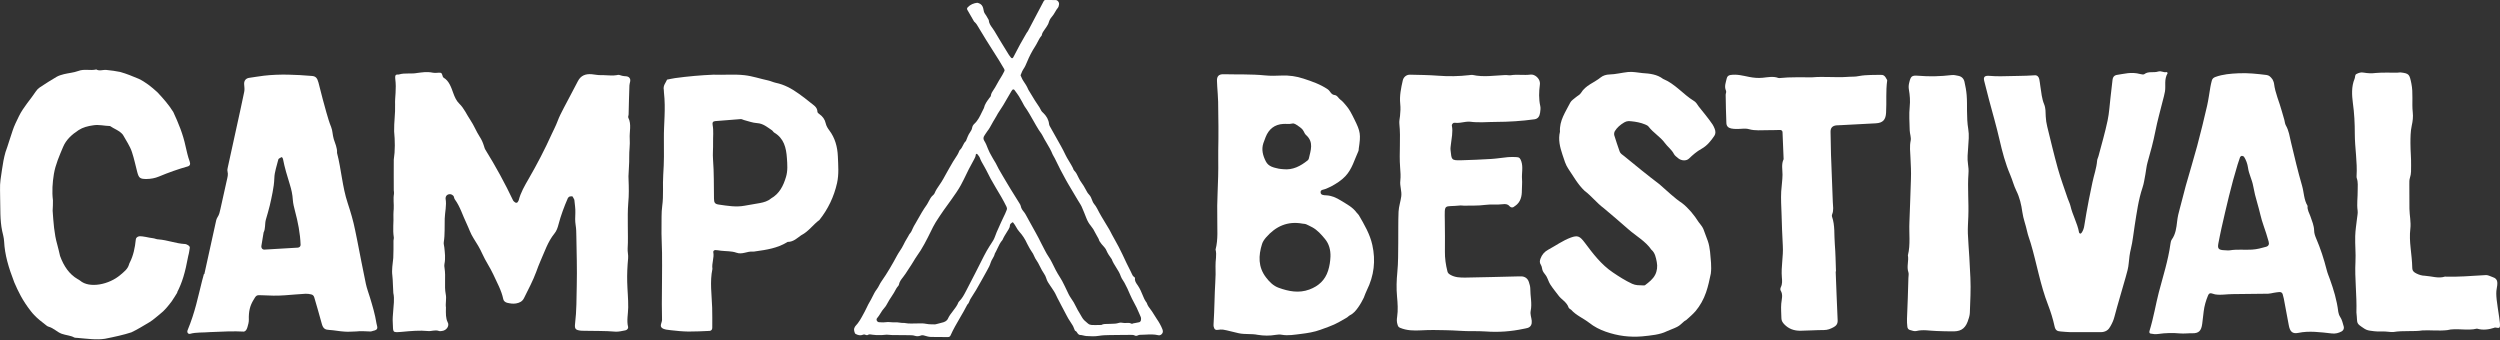
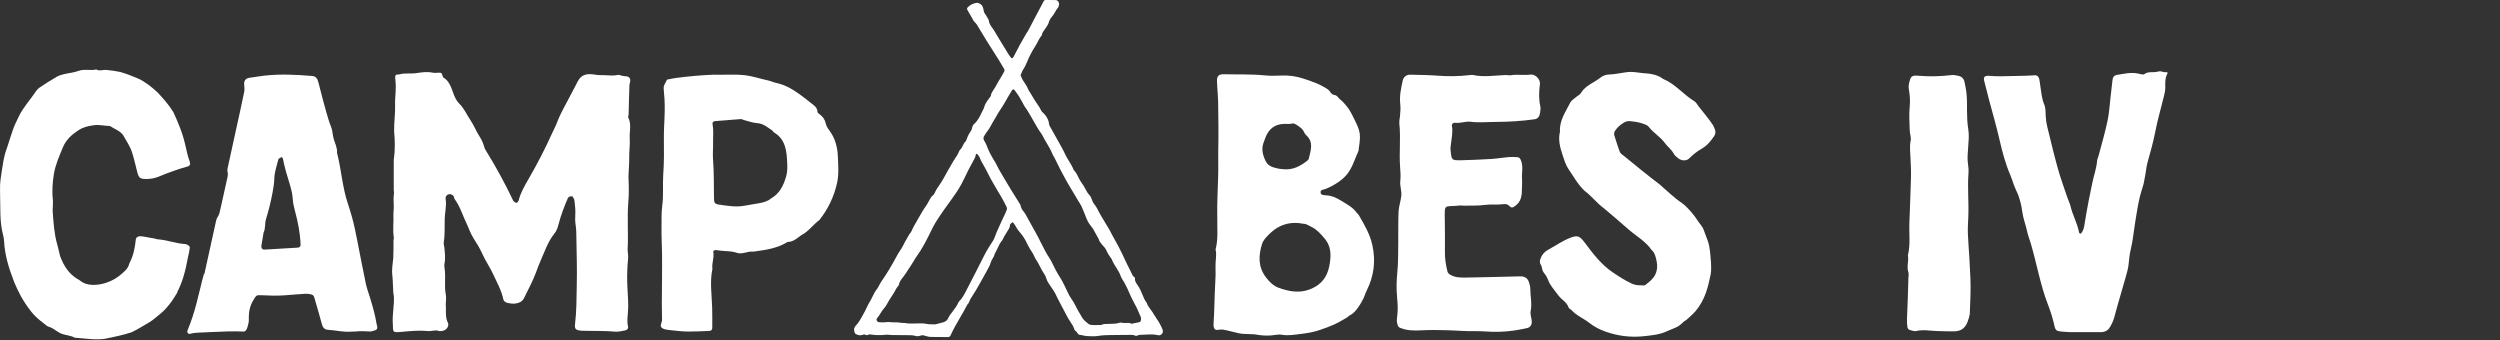
<svg xmlns="http://www.w3.org/2000/svg" width="654" height="89" viewBox="0 0 654 89" fill="none">
  <rect x="0" y="0" width="654" height="89" fill="#333333" stroke="none" />
  <path fill-rule="evenodd" clip-rule="evenodd" d="M257.086 1.793C256.796 1.121 256.269 0.857 255.662 0.725L255.715 0.712C254.7 0.831 253.843 1.187 253.184 1.885C253.039 2.03 252.881 2.268 253.039 2.544C253.401 3.165 253.759 3.79 254.118 4.417C254.346 4.816 254.575 5.216 254.805 5.616C254.832 5.656 254.871 5.695 254.911 5.722C255.36 6.095 255.646 6.586 255.934 7.082C255.992 7.183 256.051 7.283 256.11 7.383C257.323 9.413 258.563 11.43 259.841 13.408C260.83 14.937 261.793 16.479 262.702 18.061C262.808 18.246 262.821 18.457 262.729 18.628C262.667 18.745 262.607 18.862 262.547 18.978C262.337 19.388 262.128 19.794 261.872 20.184C261.48 20.786 261.132 21.413 260.784 22.039C260.629 22.318 260.475 22.597 260.316 22.873C260.2 23.072 260.071 23.262 259.942 23.451C259.6 23.952 259.262 24.447 259.195 25.088C259.176 25.212 259.075 25.328 258.976 25.443C258.937 25.487 258.899 25.532 258.866 25.576L258.823 25.633C258.218 26.444 257.608 27.261 257.389 28.279C257.194 28.642 257.016 29.015 256.837 29.389C256.314 30.48 255.791 31.573 254.858 32.418C254.555 32.695 254.37 33.064 254.304 33.446C254.233 33.904 253.996 34.258 253.757 34.616C253.644 34.784 253.531 34.953 253.434 35.134C253.229 35.517 253.072 35.919 252.915 36.322C252.839 36.515 252.764 36.708 252.683 36.9C252.309 37.214 252.101 37.639 251.893 38.064C251.689 38.479 251.485 38.895 251.127 39.208C251.022 39.3 250.956 39.458 250.903 39.59C250.653 40.252 250.262 40.835 249.873 41.417C249.688 41.693 249.504 41.969 249.334 42.253C248.974 42.842 248.637 43.442 248.3 44.043C248.132 44.343 247.963 44.644 247.792 44.942C247.608 45.262 247.432 45.585 247.255 45.908C246.937 46.49 246.619 47.072 246.262 47.632C246.08 47.922 245.885 48.204 245.69 48.485C245.24 49.137 244.791 49.786 244.496 50.532C244.417 50.717 244.285 50.888 244.14 51.007C243.579 51.462 243.257 52.083 242.934 52.705C242.892 52.785 242.851 52.865 242.808 52.945C242.776 53.002 242.744 53.061 242.713 53.12C242.629 53.276 242.545 53.434 242.439 53.578C241.52 54.851 240.75 56.217 239.98 57.583C239.833 57.843 239.687 58.103 239.539 58.363C239.507 58.415 239.476 58.468 239.444 58.52C239.197 58.93 238.948 59.343 238.761 59.787C238.747 59.82 238.733 59.854 238.718 59.887C238.538 60.311 238.367 60.711 238.049 61.066C237.907 61.217 237.806 61.41 237.706 61.599C237.667 61.673 237.628 61.747 237.588 61.817C237.467 62.028 237.344 62.236 237.22 62.442C236.912 62.96 236.607 63.472 236.362 64.019C236.102 64.583 235.766 65.093 235.431 65.603C235.172 65.998 234.912 66.394 234.687 66.814C233.435 69.147 232.103 71.454 230.574 73.629C230.357 73.933 230.184 74.266 230.012 74.597C229.818 74.969 229.626 75.338 229.374 75.66C228.906 76.261 228.572 76.936 228.238 77.611C228.007 78.076 227.777 78.541 227.502 78.982C227.221 79.438 226.988 79.93 226.755 80.421C226.584 80.781 226.413 81.141 226.224 81.487C226.119 81.679 226.015 81.873 225.912 82.067C225.299 83.213 224.685 84.363 223.771 85.31C223.645 85.447 223.569 85.644 223.496 85.832C223.478 85.879 223.46 85.925 223.442 85.969C223.336 86.22 223.561 87.195 223.785 87.327C224.075 87.485 224.404 87.644 224.734 87.683C225.116 87.736 225.512 87.683 225.894 87.525C226.059 87.458 226.235 87.523 226.413 87.59C226.62 87.667 226.829 87.745 227.028 87.617C227.355 87.403 227.701 87.468 228 87.525C228.051 87.534 228.1 87.543 228.148 87.551C228.843 87.671 229.529 87.665 230.214 87.659C230.36 87.658 230.507 87.657 230.653 87.657C230.871 87.657 231.092 87.63 231.312 87.604C231.533 87.578 231.754 87.551 231.972 87.551C232.202 87.544 232.432 87.57 232.663 87.597C232.867 87.62 233.072 87.644 233.277 87.644C234.235 87.661 235.193 87.667 236.151 87.673C236.63 87.676 237.109 87.679 237.588 87.683C237.693 87.685 237.799 87.686 237.904 87.687C238.379 87.69 238.856 87.693 239.341 87.854C239.789 87.999 240.33 87.999 240.804 87.802C241.213 87.63 241.556 87.696 241.951 87.828C242.466 87.986 243.006 88.131 243.533 88.144C244.725 88.176 245.908 88.174 247.096 88.172C247.393 88.171 247.691 88.171 247.989 88.171C248.306 88.171 248.53 88.052 248.675 87.723C249.382 86.128 250.261 84.624 251.14 83.119C251.801 81.986 252.463 80.853 253.052 79.681C253.351 79.438 253.481 79.107 253.614 78.771C253.697 78.559 253.781 78.345 253.909 78.151C254.898 76.635 255.847 75.08 256.704 73.471C256.889 73.13 257.081 72.792 257.274 72.453C257.52 72.02 257.766 71.588 257.996 71.151C258.086 70.981 258.18 70.812 258.274 70.644C258.616 70.028 258.956 69.414 259.143 68.752C259.259 68.348 259.466 67.995 259.672 67.645C259.909 67.24 260.145 66.839 260.237 66.365C260.491 65.935 260.703 65.481 260.915 65.028C261.286 64.233 261.658 63.438 262.254 62.766C262.563 62.032 262.986 61.361 263.408 60.692C263.561 60.448 263.715 60.205 263.862 59.958C264.034 59.668 264.179 59.352 264.192 58.983C264.204 58.621 264.476 58.425 264.751 58.226C264.767 58.215 264.783 58.203 264.798 58.192C264.891 58.126 264.97 58.126 265.049 58.231C265.097 58.297 265.147 58.362 265.197 58.426C265.296 58.555 265.396 58.684 265.484 58.825C265.6 59.007 265.708 59.196 265.817 59.385C266.053 59.797 266.288 60.208 266.604 60.551C267.488 61.514 268.173 62.582 268.701 63.755C268.859 64.099 269.049 64.43 269.24 64.761C269.321 64.9 269.401 65.039 269.478 65.179C269.603 65.408 269.748 65.62 269.893 65.832C270.133 66.182 270.372 66.532 270.52 66.959C270.669 67.381 270.924 67.767 271.179 68.154C271.307 68.347 271.434 68.541 271.548 68.738C271.73 69.065 271.897 69.397 272.064 69.73C272.383 70.364 272.702 70.998 273.117 71.586C273.368 71.942 273.579 72.364 273.697 72.786C273.91 73.535 274.331 74.143 274.76 74.761C274.837 74.871 274.913 74.981 274.989 75.093C275.041 75.17 275.094 75.248 275.146 75.325C275.559 75.934 275.977 76.552 276.281 77.242C276.503 77.745 276.767 78.236 277.03 78.726C277.235 79.109 277.441 79.491 277.626 79.878C277.831 80.309 278.062 80.724 278.293 81.14C278.537 81.577 278.781 82.016 278.997 82.476C279.278 83.071 279.646 83.633 280.014 84.195C280.216 84.504 280.418 84.812 280.605 85.126C280.725 85.314 280.806 85.52 280.888 85.727C280.932 85.839 280.976 85.951 281.027 86.061C281.045 86.104 281.063 86.15 281.08 86.197C281.14 86.355 281.202 86.522 281.304 86.562C281.563 86.656 281.688 86.859 281.813 87.061C281.917 87.229 282.021 87.397 282.2 87.499C282.223 87.51 282.247 87.524 282.271 87.539C282.332 87.577 282.398 87.617 282.464 87.617C282.788 87.617 283.103 87.692 283.418 87.766C283.68 87.828 283.941 87.889 284.204 87.907C285.285 87.973 286.406 88.039 287.461 87.854C288.397 87.696 289.32 87.67 290.256 87.657C291.303 87.634 292.35 87.629 293.397 87.623C294.182 87.619 294.968 87.615 295.753 87.604C296.149 87.591 296.531 87.591 296.9 87.788C297.124 87.907 297.375 87.868 297.612 87.762L297.618 87.759C297.788 87.681 297.983 87.591 298.166 87.591C298.648 87.591 299.13 87.565 299.612 87.54C300.751 87.479 301.891 87.418 303.03 87.696C303.584 87.841 304.23 87.274 304.204 86.694C304.204 86.51 304.151 86.299 304.085 86.127C303.703 85.165 303.202 84.282 302.608 83.425C302.384 83.102 302.18 82.766 301.976 82.429C301.771 82.093 301.567 81.757 301.343 81.434C301.21 81.236 301.066 81.047 300.922 80.859C300.568 80.394 300.216 79.933 300.038 79.351C300.001 79.221 299.911 79.104 299.825 78.991C299.788 78.944 299.752 78.897 299.721 78.85C299.444 78.442 299.247 78.006 299.062 77.545C299.035 77.481 299.009 77.416 298.982 77.352C298.601 76.426 298.218 75.496 297.638 74.658C297.604 74.609 297.57 74.56 297.535 74.51C297.179 74.002 296.805 73.469 296.913 72.773C296.926 72.694 296.847 72.562 296.781 72.522C296.351 72.272 296.171 71.854 295.994 71.442C295.938 71.312 295.882 71.182 295.819 71.059L295.819 71.058C295.067 69.569 294.316 68.079 293.631 66.55C293.03 65.233 292.33 63.973 291.63 62.712C291.377 62.257 291.124 61.801 290.875 61.343C290.777 61.163 290.686 60.982 290.596 60.801C290.466 60.543 290.337 60.286 290.19 60.037C289.908 59.563 289.622 59.093 289.336 58.622C288.524 57.288 287.714 55.957 287.012 54.553C286.801 54.118 286.498 53.709 286.195 53.327C286.01 53.09 285.879 52.852 285.773 52.562C285.761 52.53 285.749 52.498 285.738 52.466C285.526 51.891 285.313 51.312 284.864 50.875C284.612 50.644 284.453 50.351 284.292 50.056C284.242 49.964 284.192 49.871 284.138 49.781C284.049 49.624 283.962 49.467 283.875 49.309C283.603 48.815 283.331 48.322 282.991 47.882C282.662 47.447 282.398 46.986 282.161 46.498C282.142 46.459 282.124 46.419 282.105 46.38C281.808 45.746 281.51 45.109 281.001 44.613C280.865 44.487 280.808 44.318 280.75 44.148C280.729 44.087 280.709 44.026 280.684 43.967C280.563 43.694 280.411 43.438 280.258 43.178C280.211 43.099 280.164 43.019 280.117 42.938C279.952 42.646 279.777 42.358 279.602 42.071C279.288 41.556 278.974 41.041 278.72 40.499C278.364 39.748 277.995 39.01 277.586 38.285C277.092 37.401 276.598 36.521 276.103 35.641C275.609 34.761 275.114 33.881 274.62 32.998C274.528 32.827 274.449 32.629 274.435 32.444C274.317 31.311 273.776 30.401 272.985 29.61C272.933 29.558 272.877 29.506 272.821 29.454C272.652 29.297 272.481 29.139 272.392 28.951C272.119 28.336 271.74 27.787 271.361 27.237C271.154 26.938 270.948 26.638 270.757 26.327C270.513 25.932 270.273 25.533 270.032 25.134C269.792 24.735 269.551 24.337 269.307 23.941C269.273 23.887 269.239 23.835 269.204 23.783C269.13 23.673 269.058 23.566 269.004 23.44C268.661 22.61 268.2 21.871 267.686 21.146C267.481 20.853 267.337 20.518 267.191 20.181C267.121 20.018 267.051 19.855 266.974 19.696C267.042 19.539 267.106 19.38 267.169 19.22C267.324 18.828 267.478 18.438 267.712 18.101C268.121 17.521 268.384 16.901 268.648 16.268C269.241 14.805 269.966 13.408 270.823 12.089C271.052 11.738 271.244 11.366 271.435 10.994C271.74 10.401 272.044 9.81 272.497 9.308C272.595 8.656 272.958 8.162 273.321 7.667C273.45 7.491 273.58 7.315 273.697 7.132C273.736 7.07 273.776 7.008 273.815 6.947C274.04 6.594 274.257 6.254 274.369 5.827C274.515 5.326 274.791 4.799 275.147 4.416C275.496 4.034 275.753 3.59 276.009 3.148C276.247 2.737 276.484 2.326 276.795 1.964C276.899 1.851 276.935 1.671 276.971 1.491C276.986 1.419 277.001 1.347 277.019 1.279C277.191 0.712 276.729 0.026 276.162 0.013C275.266 0 274.383 0 273.486 0C273.275 0 273.13 0.119 273.025 0.316C272.621 1.099 272.205 1.881 271.789 2.663C271.581 3.054 271.372 3.445 271.166 3.836L271.166 3.836C270.414 5.273 269.663 6.71 268.898 8.147C268.852 8.233 268.79 8.312 268.727 8.391C268.664 8.47 268.602 8.549 268.556 8.635C268.382 8.938 268.207 9.239 268.033 9.54C267.637 10.223 267.243 10.902 266.868 11.588C266.537 12.201 266.213 12.822 265.888 13.444C265.619 13.959 265.35 14.476 265.075 14.99C264.93 15.266 264.68 15.306 264.495 15.095C264.463 15.056 264.43 15.016 264.396 14.976C264.242 14.791 264.085 14.603 263.955 14.396C263.322 13.394 262.702 12.392 262.096 11.377C261.913 11.074 261.729 10.77 261.545 10.467C261.066 9.675 260.585 8.882 260.118 8.081C259.963 7.816 259.78 7.564 259.597 7.313C259.145 6.691 258.692 6.069 258.655 5.234C258.568 5.086 258.484 4.936 258.399 4.784C258.173 4.381 257.944 3.973 257.666 3.599C257.423 3.27 257.352 2.898 257.282 2.529C257.235 2.278 257.187 2.028 257.086 1.793ZM296.359 84.61C296.47 84.59 296.584 84.57 296.701 84.55L296.701 84.55C297.124 84.476 297.576 84.397 298.021 84.294C298.258 84.228 298.429 84.004 298.469 83.753C298.522 83.463 298.522 83.16 298.403 82.883C298.278 82.601 298.157 82.316 298.035 82.03L298.035 82.03C297.809 81.501 297.583 80.971 297.335 80.457C297.128 80.038 296.907 79.624 296.685 79.21C296.301 78.492 295.917 77.774 295.608 77.03C295.173 75.975 294.698 74.96 294.158 73.971C294.043 73.757 293.909 73.553 293.774 73.349L293.774 73.349L293.774 73.349C293.552 73.013 293.332 72.68 293.209 72.31C292.93 71.455 292.457 70.709 291.984 69.963L291.984 69.963C291.537 69.259 291.091 68.555 290.809 67.762C290.796 67.722 290.756 67.683 290.717 67.643C290.216 66.971 289.755 66.272 289.425 65.494C289.225 65.019 288.886 64.649 288.549 64.279C288.287 63.992 288.026 63.706 287.83 63.372C287.799 63.319 287.759 63.272 287.72 63.224C287.661 63.152 287.603 63.082 287.579 63.002C287.45 62.527 287.203 62.115 286.958 61.707L286.958 61.707C286.802 61.448 286.647 61.191 286.525 60.919C286.208 60.234 285.826 59.627 285.351 59.061C284.837 58.454 284.468 57.782 284.178 57.03C283.796 56.015 283.374 55.026 282.952 54.038C282.888 53.882 282.798 53.732 282.709 53.584L282.709 53.584L282.709 53.584C282.67 53.52 282.632 53.456 282.596 53.392C282.484 53.197 282.363 53.006 282.243 52.818L282.243 52.818C282.152 52.674 282.062 52.532 281.976 52.39C281.574 51.711 281.172 51.035 280.77 50.36L280.769 50.357C280.367 49.682 279.965 49.008 279.564 48.329C279.498 48.215 279.432 48.102 279.366 47.989C279.234 47.764 279.102 47.538 278.97 47.301C278.825 47.033 278.679 46.766 278.533 46.497C278.161 45.815 277.788 45.131 277.428 44.44C277.119 43.838 276.82 43.227 276.521 42.617L276.521 42.617C276.323 42.212 276.125 41.808 275.925 41.408C275.849 41.25 275.758 41.1 275.667 40.951C275.552 40.764 275.439 40.578 275.358 40.38C274.95 39.335 274.382 38.379 273.814 37.423C273.429 36.775 273.044 36.126 272.708 35.449C272.546 35.124 272.333 34.828 272.119 34.532L272.119 34.532L272.119 34.532C271.987 34.348 271.854 34.164 271.733 33.972C271.232 33.172 270.767 32.349 270.303 31.527L270.303 31.527C269.581 30.249 268.86 28.971 268.002 27.776C267.897 27.632 267.818 27.468 267.738 27.305L267.738 27.305C267.687 27.2 267.637 27.096 267.58 26.998C267.491 26.838 267.403 26.676 267.314 26.513L267.314 26.513C267.075 26.073 266.834 25.629 266.565 25.206C266.253 24.715 265.903 24.243 265.555 23.774L265.555 23.774C265.491 23.689 265.428 23.603 265.365 23.518C265.247 23.36 264.97 23.347 264.851 23.492C264.825 23.525 264.798 23.558 264.771 23.59L264.771 23.59C264.702 23.672 264.635 23.753 264.587 23.848C264.197 24.486 263.827 25.134 263.457 25.782C262.804 26.929 262.15 28.074 261.384 29.161C261.142 29.502 260.939 29.874 260.734 30.247C260.56 30.567 260.385 30.887 260.184 31.191C259.915 31.602 259.68 32.035 259.445 32.467C259.092 33.116 258.739 33.764 258.272 34.342C258.096 34.56 257.946 34.801 257.796 35.042L257.796 35.042C257.71 35.179 257.625 35.316 257.534 35.449C257.244 35.884 257.165 36.306 257.468 36.807C257.89 37.466 258.18 38.204 258.457 38.943C258.713 39.618 259.072 40.254 259.429 40.886L259.43 40.887C259.533 41.069 259.636 41.252 259.736 41.434C259.863 41.672 260.007 41.901 260.15 42.129C260.348 42.445 260.545 42.759 260.698 43.096C261.013 43.789 261.399 44.444 261.783 45.096L261.783 45.096L261.783 45.097C261.947 45.374 262.11 45.651 262.267 45.93C262.506 46.348 262.75 46.755 262.996 47.165L262.997 47.165L262.997 47.165C263.131 47.389 263.266 47.614 263.401 47.842C263.475 47.966 263.548 48.089 263.621 48.212C263.874 48.638 264.124 49.06 264.39 49.489C264.686 49.967 264.984 50.444 265.283 50.922L265.284 50.923C265.769 51.699 266.255 52.477 266.736 53.26C266.868 53.471 267 53.695 267.039 53.932C267.145 54.552 267.501 55.013 267.883 55.475C268.078 55.704 268.223 55.963 268.37 56.226C268.392 56.266 268.415 56.305 268.437 56.345C268.678 56.783 268.918 57.22 269.158 57.658L269.159 57.659L269.159 57.66C269.772 58.776 270.383 59.891 271.008 60.999C271.495 61.855 271.931 62.726 272.366 63.609C272.537 63.958 272.722 64.304 272.906 64.65L272.906 64.65L272.906 64.651C273.091 64.997 273.275 65.343 273.447 65.692C273.691 66.189 273.987 66.652 274.286 67.118L274.286 67.118C274.438 67.356 274.591 67.596 274.739 67.841C274.897 68.091 275.029 68.355 275.16 68.618L275.16 68.619C275.82 69.99 276.505 71.361 277.349 72.639C277.727 73.211 278.033 73.831 278.336 74.442L278.337 74.443C278.425 74.621 278.512 74.798 278.601 74.973C278.768 75.298 278.921 75.63 279.074 75.962L279.074 75.963C279.393 76.654 279.712 77.347 280.157 77.979C280.671 78.704 281.133 79.469 281.502 80.273C281.762 80.84 282.083 81.369 282.403 81.897L282.403 81.897C282.619 82.254 282.835 82.609 283.031 82.975C283.377 83.621 283.94 84.082 284.494 84.535C284.552 84.582 284.609 84.629 284.666 84.676C284.916 84.887 285.299 85.006 285.615 85.019C286.246 85.048 286.871 85.034 287.498 85.019H287.498C287.709 85.014 287.921 85.009 288.133 85.006C288.6 84.739 289.101 84.741 289.596 84.742C289.787 84.743 289.976 84.743 290.163 84.729C290.388 84.715 290.612 84.71 290.837 84.705H290.837C291.443 84.693 292.049 84.68 292.655 84.478C293.011 84.36 293.459 84.373 293.828 84.465C294.113 84.528 294.402 84.507 294.691 84.486C295.123 84.454 295.553 84.423 295.964 84.676C296.006 84.701 296.074 84.694 296.158 84.686C296.207 84.681 296.262 84.676 296.32 84.676L296.359 84.61ZM243.953 84.819C244.473 84.956 245.031 84.79 245.609 84.618C245.867 84.541 246.128 84.463 246.392 84.41C246.986 84.292 247.671 84.015 247.961 83.395C248.297 82.642 248.797 81.998 249.297 81.355C249.857 80.635 250.416 79.915 250.743 79.045C250.776 78.968 250.837 78.909 250.894 78.853C250.902 78.845 250.91 78.838 250.918 78.83C250.921 78.827 250.924 78.824 250.927 78.82C251.69 78.083 252.174 77.156 252.656 76.234C252.677 76.194 252.698 76.154 252.719 76.114C252.742 76.071 252.764 76.029 252.786 75.986C254.368 72.98 255.897 69.948 257.427 66.916L257.427 66.916C257.875 66.033 258.363 65.189 258.89 64.358C258.999 64.187 259.112 64.016 259.226 63.844C259.635 63.225 260.047 62.601 260.275 61.919C260.546 61.103 260.901 60.332 261.256 59.557L261.256 59.557L261.256 59.557C261.451 59.131 261.647 58.703 261.83 58.267C262.031 57.788 262.26 57.323 262.489 56.858L262.489 56.858C262.802 56.221 263.116 55.583 263.359 54.906C263.478 54.576 263.425 54.352 263.307 54.088C262.463 52.361 261.487 50.713 260.485 49.066C259.563 47.563 258.732 45.994 257.954 44.412C257.757 44.007 257.528 43.617 257.299 43.227L257.299 43.227C256.932 42.601 256.563 41.973 256.32 41.274C256.248 41.061 256.099 40.871 255.953 40.685C255.882 40.596 255.813 40.507 255.753 40.417C255.66 40.285 255.529 40.206 255.383 40.272C255.318 40.298 255.252 40.43 255.252 40.509C255.225 40.905 255.067 41.248 254.869 41.604C253.894 43.357 252.958 45.137 252.114 46.969C251.89 47.457 251.626 47.945 251.363 48.419C250.656 49.712 249.798 50.918 248.946 52.115L248.943 52.119C248.857 52.24 248.772 52.36 248.686 52.48C248.413 52.863 248.138 53.242 247.864 53.621C247.183 54.561 246.504 55.498 245.865 56.475C245.755 56.644 245.643 56.812 245.532 56.981L245.532 56.981L245.532 56.981C245.019 57.757 244.508 58.53 244.085 59.375C243.922 59.703 243.76 60.032 243.597 60.361C242.452 62.684 241.31 64.999 239.774 67.1C239.515 67.458 239.289 67.842 239.063 68.226L239.063 68.227L239.062 68.227C238.864 68.564 238.665 68.902 238.443 69.223C238.142 69.653 237.863 70.095 237.583 70.536L237.583 70.536C237.15 71.219 236.719 71.9 236.215 72.532L236.199 72.551C235.756 73.112 235.29 73.701 235.16 74.457C235.134 74.589 235.041 74.734 234.949 74.839C234.609 75.198 234.384 75.62 234.159 76.044C234.061 76.228 233.963 76.413 233.855 76.593C233.621 76.993 233.361 77.383 233.101 77.773C232.951 77.999 232.8 78.224 232.655 78.451C232.504 78.691 232.368 78.943 232.232 79.194C231.965 79.689 231.7 80.18 231.324 80.574C230.934 80.99 230.641 81.467 230.347 81.944C230.074 82.387 229.801 82.83 229.452 83.224C229.096 83.619 229.452 84.278 229.992 84.292C230.141 84.295 230.292 84.304 230.444 84.313H230.444C230.842 84.335 231.245 84.359 231.627 84.292C232.091 84.206 232.534 84.244 232.982 84.281C233.157 84.296 233.334 84.311 233.512 84.318C233.633 84.318 233.754 84.317 233.876 84.315H233.876C234.404 84.309 234.933 84.303 235.437 84.41C235.701 84.47 235.961 84.473 236.219 84.476C236.478 84.48 236.735 84.483 236.993 84.542C237.357 84.623 237.746 84.626 238.127 84.629C238.242 84.63 238.356 84.631 238.469 84.634C238.739 84.634 239.013 84.628 239.287 84.621C239.56 84.615 239.834 84.608 240.104 84.608C240.251 84.608 240.398 84.606 240.545 84.603L240.546 84.603C241.1 84.595 241.653 84.586 242.174 84.7C242.683 84.812 243.181 84.83 243.832 84.854H243.832L243.953 84.859V84.819Z" fill="white" />
  <path d="M116.656 80.536C116.629 82.052 116.59 83.252 117.104 84.28C117.658 85.203 116.827 86.442 115.667 86.574C115.377 86.614 115.047 86.693 114.797 86.574C113.782 86.218 112.872 86.706 112.002 86.601C109.813 86.377 107.493 86.588 105.094 86.812C102.457 87.036 102.905 86.957 102.747 84.359C102.681 83.41 102.774 82.448 102.853 81.486C102.932 79.917 103.261 78.256 102.892 76.634C102.747 74.683 102.813 73.668 102.642 72.125C102.431 70.556 102.734 69.014 102.879 67.472C102.958 65.969 102.932 64.492 102.932 62.976C102.932 62.686 103.064 62.396 103.024 62.119C102.681 59.996 103.024 58.085 102.919 56.134C102.919 55.646 102.958 55.158 102.998 54.67C103.077 53.392 102.826 52.06 103.064 50.715C103.116 50.438 103.037 50.096 103.011 49.793C102.971 46.905 103.024 44.19 103.011 41.777C103.38 39.391 103.34 36.807 103.103 34.368C103.05 31.995 103.446 29.648 103.354 27.328C103.274 25.377 103.762 23.426 103.393 20.538C103.288 19.326 103.789 19.537 104.29 19.497C105.318 19.207 105.806 19.247 106.953 19.22C107.981 19.207 108.231 19.247 109.154 19.088C110.301 18.956 111.659 18.68 113.254 19.022C113.993 19.167 114.718 18.943 115.232 19.036C115.825 19.141 115.641 20.077 116.062 20.328C117.447 21.145 118 22.74 118.58 24.362C118.923 25.337 119.398 26.392 120.136 27.104C121.441 28.356 122.087 30.004 123.063 31.428C123.986 32.786 124.579 34.368 125.475 35.752C125.976 36.504 126.319 37.282 126.583 38.125C126.701 38.494 126.794 38.89 127.005 39.206C129.668 43.504 132.093 47.934 134.256 52.495C134.335 52.653 134.546 52.759 134.677 52.891C134.888 53.102 135.284 53.102 135.403 52.891C135.495 52.719 135.653 52.561 135.693 52.39C136.207 50.373 137.248 48.593 138.277 46.813C140.478 43.003 142.508 39.114 144.315 35.106C144.829 33.972 145.422 32.891 145.857 31.705C146.292 30.532 146.885 29.398 147.465 28.277C148.678 25.93 149.957 23.623 151.157 21.264C151.935 19.721 153.213 19.286 154.795 19.418C155.573 19.484 156.338 19.668 157.116 19.655C158.276 19.629 159.436 19.787 160.609 19.734C162.125 19.668 161.268 19.365 162.758 19.827C163.404 20.024 164.235 19.787 164.683 20.393C165.131 20.987 164.683 21.686 164.657 22.331C164.604 23.597 164.564 24.863 164.538 26.115C164.498 27.381 164.485 28.646 164.446 29.912C164.446 30.202 164.248 30.558 164.367 30.782C165.263 32.562 164.617 34.447 164.736 36.266C164.854 37.862 164.564 39.483 164.604 41.131C164.643 42.779 164.446 44.44 164.406 46.114C164.406 46.404 164.406 46.708 164.432 46.998C164.512 49.015 164.551 51.032 164.353 53.088C164.195 55.026 164.222 56.977 164.235 58.916C164.235 60.959 164.327 63.002 164.195 64.967C164.129 65.863 164.406 66.694 164.314 67.59C164.116 69.673 164.024 71.73 164.076 73.786C164.129 75.948 164.367 78.15 164.34 80.418C164.314 82.158 163.892 83.898 164.314 85.533C164.406 85.862 164.076 86.324 163.615 86.416C162.745 86.574 161.835 86.825 160.992 86.759C158.263 86.522 155.56 86.601 152.857 86.535C152.567 86.535 152.277 86.535 151.987 86.508C150.524 86.337 150.273 86.047 150.445 84.597C150.84 81.367 150.814 77.966 150.88 74.696C150.985 70.359 150.84 66.074 150.774 61.803C150.761 60.827 150.748 59.852 150.59 58.902C150.418 57.821 150.458 56.78 150.511 55.699C150.563 54.565 150.353 53.405 150.247 52.258C150.247 52.205 149.799 51.375 149.707 51.348C149.627 51.335 149.047 51.375 148.968 51.427C148.823 51.546 148.626 51.651 148.56 51.81C147.584 54.051 146.727 56.345 146.107 58.705C145.883 59.588 145.593 60.418 145.04 61.091C143.286 63.253 142.469 65.876 141.361 68.342C140.966 69.225 140.636 70.148 140.294 71.071C139.423 73.457 138.211 75.685 137.09 77.966C136.655 78.862 135.943 79.205 135.02 79.376C134.216 79.521 133.465 79.389 132.7 79.218C132.212 79.099 131.764 78.77 131.658 78.269C131.184 75.948 130.01 73.918 129.048 71.796C128.191 69.937 127.005 68.276 126.174 66.404C125.554 65.006 124.737 63.661 123.893 62.356C123.102 61.144 122.654 59.72 122.035 58.428C121.019 56.345 120.387 54.064 118.989 52.166C118.818 51.941 118.805 51.612 118.686 51.348C118.607 51.177 118.053 50.623 117.315 50.847C116.577 51.071 116.537 51.823 116.563 51.968C116.88 53.734 116.392 55.448 116.339 57.188C116.273 59.258 116.418 61.354 116.089 63.345C116.01 63.78 116.194 64.268 116.234 64.716C116.366 66.074 116.59 67.511 116.26 69.106C116.194 69.409 116.234 69.766 116.287 70.069C116.669 72.508 116.181 74.775 116.603 76.95C116.867 78.177 116.471 79.429 116.669 80.51L116.656 80.536Z" fill="white" />
  <path d="M53.455 71.717C54.43 67.301 55.393 62.898 56.368 58.494C56.5 57.927 56.579 57.294 56.896 56.833C57.37 56.148 57.502 55.396 57.673 54.631C58.24 52.14 58.794 49.648 59.335 47.156C59.506 46.392 59.743 45.654 59.519 44.836C59.427 44.48 59.519 44.058 59.611 43.689C60.732 38.508 61.853 33.393 62.881 28.765C63.224 27.223 63.514 25.667 63.883 24.046C64.028 23.4 63.922 22.741 63.87 22.029C63.804 21.08 64.344 20.46 65.241 20.355C66.506 20.196 67.772 19.933 69.051 19.801C73.204 19.326 77.396 19.524 81.575 19.867C82.564 19.933 82.999 20.394 83.315 21.607C84.106 24.718 84.752 27.276 85.385 29.425C85.767 30.73 86.11 31.969 86.624 33.221C87.02 34.158 86.98 35.291 87.31 36.386C87.653 37.546 88.259 38.666 88.167 39.998C89.301 44.335 89.538 48.87 90.962 53.142C91.726 55.462 92.425 57.795 92.9 60.195C93.071 61.052 93.256 61.909 93.427 62.766C94.178 66.589 94.903 70.412 95.708 74.235C95.971 75.475 96.433 76.674 96.802 77.887C97.448 80.036 98.107 82.185 98.489 84.611C98.569 85.112 98.806 85.599 98.661 85.955C98.41 86.509 97.738 86.456 97.224 86.667C97.066 86.733 96.841 86.72 96.644 86.707C95.444 86.654 94.271 86.575 93.19 86.707C92.201 86.707 91.186 86.852 90.078 86.746C88.813 86.68 87.402 86.377 86.123 86.311C85.135 86.258 84.555 86.034 84.199 84.769C83.553 82.343 82.788 79.799 82.208 77.782C82.076 77.347 81.812 77.109 81.417 77.017C80.942 76.911 80.441 76.819 79.954 76.846C78.121 76.951 76.275 77.122 74.443 77.254C72.505 77.399 70.567 77.347 68.629 77.241C67.021 77.149 67.06 77.188 66.203 78.652C65.439 79.97 65.017 81.381 65.096 83.688C65.109 84.255 64.911 84.993 64.727 85.599C64.542 86.206 64.292 86.628 63.83 86.746C61.128 86.601 58.319 86.72 54.931 86.878C53.257 87.036 51.266 86.878 49.737 87.326C49.223 87.458 48.841 86.957 49.078 86.377C51.055 81.631 51.82 77.557 52.875 73.418C53.02 72.838 53.191 72.258 53.349 71.678C53.389 71.678 53.415 71.691 53.455 71.704V71.717ZM68.959 60.801C68.761 62.001 68.55 63.161 68.379 64.321C68.299 64.888 68.655 65.323 69.183 65.297C72.083 65.139 74.996 64.954 77.897 64.783C78.345 64.756 78.648 64.44 78.635 64.031C78.53 61.012 77.936 58.046 77.159 55.146C76.908 54.196 76.671 53.247 76.605 52.298C76.526 50.914 76.236 49.582 75.827 48.29C75.142 46.062 74.456 43.847 74.021 41.553C73.981 41.382 73.77 41.079 73.718 41.092C73.454 41.184 73.217 41.343 72.98 41.488C72.9 41.54 72.835 41.633 72.808 41.725C72.426 43.346 71.806 44.955 71.767 46.59C71.727 47.882 71.543 49.108 71.305 50.334C71.081 51.494 70.844 52.641 70.567 53.788C70.264 55.014 69.908 56.24 69.552 57.453C69.235 58.56 69.499 59.76 68.959 60.801Z" fill="white" />
  <path d="M46.401 76.49C46.045 77.096 45.492 77.979 44.885 78.876C43.936 80.115 43.026 81.262 41.879 82.132C41.049 82.765 40.166 83.648 39.084 84.294C37.463 85.27 35.815 86.258 34.391 86.931C32.453 87.577 29.935 88.13 27.47 88.618C25.216 88.974 22.856 88.605 20.272 88.394C19.968 88.368 19.56 88.381 19.375 88.262C18.518 87.775 17.2 87.695 16.132 87.313C14.919 86.865 14.062 85.837 12.691 85.454C12.388 85.388 12.059 85.072 11.782 84.861C10.806 84.123 9.844 83.358 8.921 82.396C8.631 82.106 8.367 81.763 8.077 81.407C5.823 78.533 4.742 76.173 3.74 73.879C2.224 69.951 1.248 66.641 1.077 63.174C1.024 62.159 0.76 61.315 0.563 60.406C-0.031 57.571 0.114 54.407 0.035 51.612C0.022 50.993 0.035 50.32 0.009 49.661C-0.057 47.842 0.259 46.141 0.523 44.361C0.734 42.859 1.011 41.29 1.433 39.813C2.145 37.862 2.659 35.99 3.318 34.118C3.7 32.931 4.346 31.653 4.939 30.427C6.139 27.961 7.998 26.023 9.395 23.888C9.646 23.505 10.002 23.136 10.397 22.872C11.834 21.923 13.298 20.974 14.801 20.104C15.367 19.774 16.053 19.577 16.712 19.405C17.951 19.102 19.27 19.01 20.456 18.575C22.104 17.942 23.62 18.561 25.189 18.166C25.967 18.667 26.943 18.206 27.839 18.298C29.078 18.416 30.304 18.588 31.451 18.825C33.112 19.287 34.681 19.946 36.263 20.605C38.004 21.422 39.612 22.701 41.154 24.112C42.723 25.76 44.226 27.5 45.334 29.306C46.691 32.22 47.891 35.133 48.55 38.297C48.853 39.576 49.13 40.921 49.605 42.199C49.882 42.951 49.697 43.373 49.091 43.544C46.639 44.23 44.107 45.126 41.55 46.194C40.574 46.603 39.467 46.814 38.32 46.827C36.593 46.827 36.316 46.537 35.907 45.021C35.459 43.32 35.09 41.501 34.51 39.761C34.022 38.244 33.007 36.794 32.15 35.252C31.293 34.157 29.738 33.657 28.788 32.971C27.299 32.945 25.888 32.523 24.359 32.786C22.974 32.984 21.696 33.301 20.562 34.039C18.782 35.199 17.305 36.544 16.515 38.416C15.539 40.736 14.524 43.03 14.102 45.482C13.733 47.75 13.561 50.096 13.851 52.403C13.851 53.3 13.838 54.223 13.772 55.132C13.983 58.125 14.168 61.17 14.972 63.952C15.249 64.888 15.46 65.956 15.71 66.958C16.686 69.634 18.136 71.757 20.311 73.009C20.522 73.128 20.733 73.233 20.944 73.405C23.409 75.527 28.577 74.433 31.491 71.915C32.414 71.137 33.416 70.386 33.745 69.199C33.785 69.028 33.864 68.843 33.956 68.672C34.892 66.852 35.314 64.783 35.525 62.66C35.538 62.225 35.96 61.869 36.422 61.816C37.582 61.751 38.768 62.185 40.034 62.317C40.522 62.37 40.97 62.634 41.444 62.621C43.936 62.818 46.019 63.715 48.366 63.833C48.642 63.833 48.88 63.965 49.144 64.11C49.539 64.321 49.697 64.611 49.645 64.849C49.552 65.35 49.486 66.114 49.249 66.931C48.418 71.44 47.641 73.945 46.349 76.45L46.401 76.49Z" fill="white" />
  <path d="M209.612 61.527C208.571 62.252 207.582 63.281 206.079 63.281C206 63.281 205.908 63.373 205.829 63.412C203.35 64.902 200.569 65.35 197.761 65.733C197.471 65.772 197.18 65.851 196.89 65.825C195.467 65.68 194.175 66.669 192.632 66.102C191.393 65.653 189.943 65.746 188.598 65.588C188.11 65.535 187.622 65.416 187.148 65.416C186.884 65.416 186.528 65.614 186.594 65.957C186.884 67.433 186.146 68.857 186.37 70.334C185.658 73.722 186.199 77.123 186.304 80.524C186.357 82.265 186.33 84.018 186.33 85.758C186.33 86.167 186.106 86.536 185.645 86.562C183.799 86.641 181.94 86.747 180.095 86.734C178.539 86.707 176.983 86.562 175.428 86.378C174.663 86.286 173.753 86.233 173.187 85.798C172.462 85.257 173.213 84.374 173.187 83.636C173.147 82.278 173.134 80.907 173.134 79.549C173.147 75.067 173.239 70.597 173.187 66.115C173.16 63.887 173.002 61.646 173.055 59.404C173.094 57.559 172.989 55.687 173.239 53.867C173.622 51.139 173.318 48.41 173.503 45.694C173.727 42.583 173.714 39.471 173.674 36.32C173.622 32.392 174.189 28.569 173.688 24.165C173.661 23.941 173.688 23.704 173.648 23.506C173.411 22.372 174.189 21.621 174.505 20.83C175.19 20.711 175.889 20.527 176.575 20.434C179.95 19.973 183.351 19.67 186.647 19.538C189.297 19.643 191.999 19.366 194.755 19.67C196.89 19.907 198.894 20.619 200.977 21.054C201.636 21.199 202.256 21.515 202.928 21.66C205.183 22.122 207.121 23.19 208.953 24.508C209.968 25.246 210.997 25.985 211.959 26.802C212.75 27.474 213.818 27.962 213.844 29.267C213.844 29.478 214.174 29.729 214.398 29.887C215.229 30.48 215.795 31.271 216.006 32.26C216.165 32.959 216.521 33.539 216.929 34.079C218.459 36.096 219.078 38.43 219.184 40.895C219.276 43.228 219.487 45.575 218.973 47.882C218.168 51.455 216.639 54.672 214.358 57.546C212.711 58.745 211.564 60.525 209.626 61.527H209.612ZM201.663 51.943C203.944 50.651 204.932 48.568 205.618 46.287C206.106 44.666 205.974 43.004 205.855 41.343C205.671 38.641 205.077 36.188 202.533 34.686C202.296 34.541 202.164 34.224 201.926 34.066C200.727 33.275 199.646 32.299 198.051 32.207C196.89 32.141 195.77 31.693 194.623 31.403C194.346 31.337 194.069 31.139 193.806 31.152C191.578 31.311 189.35 31.482 187.122 31.68C186.528 31.733 186.304 32.023 186.423 32.682C186.713 34.237 186.502 35.793 186.541 37.349C186.581 38.812 186.41 40.275 186.528 41.725C186.792 45.127 186.726 48.541 186.779 51.956C186.792 53.011 187.003 53.38 188.084 53.525C190.299 53.841 192.527 54.237 194.781 53.815C196.126 53.564 197.47 53.353 198.815 53.116C199.883 52.918 200.898 52.602 201.676 51.943H201.663Z" fill="white" />
  <path d="M356.792 77.836C356.357 78.719 355.882 79.589 355.289 80.42C354.696 81.25 354.076 82.028 353.1 82.489C352.837 82.621 352.652 82.872 352.415 83.03C349.053 84.994 349.04 84.955 345.454 86.26C343.806 86.866 342.066 87.143 340.326 87.354C338.704 87.539 337.003 87.881 335.276 87.565C334.802 87.473 334.261 87.512 333.787 87.591C332.126 87.881 330.557 87.842 329.014 87.591C327.406 87.249 325.692 87.539 324.031 87.169C322.581 86.866 321.249 86.444 319.97 86.234C319.535 86.181 319.1 86.207 318.626 86.286C318.032 86.392 317.782 86.181 317.637 85.864C317.531 85.627 317.426 85.324 317.466 84.81C317.729 80.67 317.716 76.952 317.914 73.907C318.006 72.483 318.032 71.059 317.98 69.609C317.927 68.159 318.362 66.735 317.993 65.272C318.705 62.582 318.402 59.827 318.441 57.059C318.402 54.897 318.415 52.761 318.52 50.52C318.639 47.619 318.744 44.693 318.692 41.779C318.678 41.001 318.678 40.263 318.692 39.498C318.784 35.24 318.744 30.942 318.665 26.631C318.639 25.3 318.507 23.955 318.428 22.623C318.402 22.149 318.388 21.674 318.362 21.2C318.296 19.96 318.837 19.38 320.102 19.42C323.701 19.512 327.314 19.367 330.913 19.723C332.35 19.868 333.826 19.828 335.276 19.763C337.241 19.683 339.126 19.947 340.998 20.567C343.213 21.292 345.401 22.043 347.352 23.375C347.998 23.823 348.196 24.746 349.079 24.851C349.87 24.93 350.095 25.682 350.622 26.051C351.241 26.486 351.716 27.119 352.217 27.699C352.586 28.134 352.916 28.622 353.206 29.11C353.588 29.769 353.931 30.468 354.274 31.153C355.922 34.462 356.014 35.161 355.447 38.905C355.421 39.09 355.447 39.314 355.381 39.472C354.34 41.726 353.72 44.218 351.953 46.09C350.899 47.211 349.58 48.041 348.209 48.779C347.787 49.004 347.313 49.175 346.878 49.386C346.337 49.663 345.309 49.518 345.48 50.454C345.586 51.06 346.377 51.073 346.957 51.1C348.368 51.166 349.594 51.733 350.767 52.458C352.243 53.38 353.839 54.158 354.893 55.622C355.065 55.859 355.328 56.03 355.46 56.268C356.91 58.759 358.387 61.264 359.007 64.112C359.903 68.185 359.468 72.088 357.57 75.924C357.266 76.531 357.042 77.19 356.792 77.823V77.836ZM343.213 59.418C342.685 59.155 342.171 58.865 341.631 58.641C341.367 58.535 341.051 58.562 340.774 58.509C336.819 57.77 333.721 59.208 331.203 62.108C330.768 62.609 330.346 63.202 330.148 63.835C329.199 66.88 329.093 69.833 331.189 72.576C332.099 73.762 333.114 74.79 334.525 75.291C337.122 76.227 339.785 76.755 342.527 75.74C344.953 74.843 346.654 73.261 347.431 70.809C347.814 69.609 347.998 68.383 348.051 67.131C348.104 65.43 347.695 63.822 346.627 62.53C345.652 61.356 344.637 60.17 343.226 59.418H343.213ZM339.535 32.88C339.1 32.669 338.638 32.168 338.019 32.326C337.241 32.524 336.463 32.366 335.698 32.419C333.431 32.551 331.915 33.777 331.097 35.846C330.886 36.387 330.675 36.914 330.491 37.468C329.95 39.129 330.359 40.672 331.124 42.188C331.835 43.598 333.18 43.822 334.512 44.126C334.894 44.205 335.29 44.218 335.672 44.258C338.203 44.547 340.22 43.44 342.092 41.95C342.237 41.832 342.356 41.647 342.395 41.463C342.87 39.34 343.753 37.165 341.657 35.319C341.38 35.069 341.196 34.686 341.038 34.343C340.721 33.697 340.154 33.328 339.521 32.893L339.535 32.88Z" fill="white" />
-   <path d="M594.463 20.712C594.555 20.936 594.819 21.384 594.885 21.846C595.188 24.39 596.295 26.697 596.941 29.136C597.139 29.888 597.376 30.626 597.587 31.378C597.719 31.852 597.732 32.38 597.97 32.788C598.774 34.172 598.972 35.715 599.328 37.231C600.237 41.028 601.121 44.825 602.215 48.569C602.729 50.335 602.676 52.247 603.665 53.868C603.533 54.897 604.126 55.754 604.43 56.663C604.838 57.863 605.352 59.01 605.379 60.328C605.379 60.987 605.616 61.686 605.88 62.306C607.04 64.995 607.936 67.764 608.661 70.611C608.872 71.455 609.215 72.273 609.518 73.09C610.468 75.753 611.311 78.442 611.694 81.58C611.746 81.989 611.944 82.543 612.181 82.898C612.722 83.689 612.88 84.678 613.118 85.403C613.276 85.904 613.038 86.445 612.577 86.695C611.799 87.117 610.969 87.341 610.033 87.236C606.987 86.893 604.034 86.498 601.252 87.078C599.684 87.407 599.038 86.735 598.734 85.021C598.326 82.714 597.877 80.42 597.442 78.113C597.363 77.731 597.258 77.348 597.152 76.979C597.021 76.531 596.678 76.373 596.256 76.399C595.768 76.439 595.293 76.518 594.806 76.597C594.331 76.676 593.843 76.821 593.369 76.834C590.244 76.887 587.12 76.9 584.008 76.939C583.231 76.939 582.453 77.032 581.662 77.071C580.686 77.111 579.684 77.177 578.761 76.808C578.181 76.584 577.852 76.729 577.628 77.282C577.061 78.64 576.652 80.038 576.481 81.501C576.362 82.569 576.243 83.65 576.098 84.718C575.861 86.511 575.228 87.223 573.488 87.183C572.42 87.157 571.352 87.315 570.298 87.223C568.439 87.064 566.54 87.078 564.576 87.368C563.864 87.473 563.205 87.394 562.572 87.262C562.309 87.209 562.19 86.946 562.322 86.537C563.442 82.846 563.97 79.457 564.734 76.531C565.842 72.299 567.2 68.12 567.793 63.769C567.846 63.387 567.925 62.965 568.136 62.662C569.151 61.251 569.348 59.59 569.533 57.955C569.665 56.782 569.915 55.648 570.245 54.528C570.812 52.55 571.247 50.546 571.801 48.582C572.776 45.115 573.844 41.661 574.78 38.18C575.716 34.7 576.56 31.193 577.377 27.673C577.746 26.065 577.944 24.404 578.234 22.769C578.34 22.202 578.458 21.622 578.616 21.068C578.748 20.607 579.012 20.33 579.552 20.132C581.517 19.42 583.547 19.262 585.59 19.17C588.043 19.051 590.482 19.315 592.92 19.618C593.566 19.697 593.975 20.066 594.476 20.752L594.463 20.712ZM587.027 40.975C586.777 40.883 586.592 40.751 586.434 40.777C586.276 40.804 586.065 40.962 585.999 41.12C585.762 41.753 585.564 42.412 585.353 43.058C583.679 48.542 582.4 54.132 581.134 59.709C580.831 61.04 580.581 62.385 580.317 63.717C580.067 65.035 580.396 65.404 581.873 65.457C582.361 65.47 582.862 65.549 583.336 65.483C585.261 65.167 587.199 65.417 589.124 65.299C590.416 65.219 591.602 64.903 592.802 64.56C593.461 64.376 593.685 63.901 593.474 63.189C593.065 61.792 592.657 60.394 592.156 59.036C591.457 57.125 591.114 55.121 590.521 53.17C590.073 51.68 589.704 50.164 589.427 48.635C589.137 47 588.306 45.536 588.082 43.889C587.937 42.847 587.568 41.832 587.014 40.975H587.027Z" fill="white" />
  <path d="M435.985 86.682C434.271 87.539 431.937 87.763 429.525 88.001C426.282 88.251 423.289 87.895 420.072 86.775C418.49 86.221 417.027 85.469 415.748 84.454C414.206 83.255 412.307 82.503 411.015 81.04C410.818 80.842 410.435 80.723 410.356 80.473C409.855 78.97 408.484 78.403 407.667 77.269C406.968 76.333 406.217 75.437 405.584 74.461C405.162 73.815 404.951 73.037 404.582 72.352C404.305 71.851 403.857 71.429 403.606 70.915C403.369 70.414 403.409 69.755 403.105 69.306C402.71 68.726 402.789 68.239 402.987 67.672C403.369 66.617 404.028 65.852 405.03 65.312C406.994 64.257 408.814 62.926 410.923 62.148C412.742 61.489 413.283 61.779 414.562 63.466C416.711 66.34 418.873 69.214 421.931 71.271C423.553 72.365 425.174 73.406 426.967 74.237C427.93 74.685 428.839 74.619 429.789 74.659C429.973 74.659 430.224 74.698 430.355 74.593C431.357 73.828 432.386 73.051 432.979 71.904C433.506 70.888 433.638 69.689 433.414 68.555C433.177 67.342 432.953 66.129 432.003 65.325C430.448 63.057 427.943 61.726 425.913 59.92C423.803 58.048 421.641 56.228 419.519 54.436C417.713 53.104 416.434 51.364 414.549 49.94C412.756 48.252 411.648 46.17 410.303 44.205C409.565 43.151 409.183 41.806 408.748 40.487C408.062 38.444 407.588 36.48 408.089 34.45C407.904 31.536 409.565 29.255 410.778 26.843C411.068 26.276 411.727 25.893 412.241 25.445C412.676 25.063 413.296 24.799 413.573 24.325C414.786 22.281 417.08 21.622 418.78 20.224C419.347 19.763 420.231 19.5 420.982 19.486C422.643 19.447 424.252 19.012 425.886 18.84C427.178 18.709 428.404 18.998 429.657 19.117C431.608 19.236 433.519 19.46 435.049 20.633C438.239 21.952 440.335 24.694 443.051 26.355C443.618 26.658 443.987 27.251 444.383 27.858C445.622 29.427 446.914 30.943 448.034 32.604C448.245 32.96 448.43 33.329 448.575 33.724C448.812 34.357 448.839 34.99 448.469 35.544C447.573 36.862 446.571 38.114 445.2 38.879C443.829 39.644 442.801 40.553 441.851 41.476C441.166 42.149 439.834 42.109 438.964 41.358C438.595 41.041 438.121 40.712 437.91 40.303C437.303 39.116 436.183 38.339 435.471 37.337C434.324 35.768 432.557 34.805 431.226 33.078C431.028 32.841 430.672 32.696 430.382 32.564C429.156 32.05 427.943 31.852 426.835 31.734C426.203 31.681 425.623 31.589 424.898 32.024C423.856 32.643 423.025 33.355 422.445 34.304C422.261 34.608 422.208 35.082 422.3 35.412C422.722 36.822 423.21 38.207 423.685 39.591C423.882 40.197 424.41 40.461 424.871 40.83C427.956 43.375 431.067 45.893 434.126 48.213C436.024 49.848 438.055 51.852 440.006 53.117C441.68 54.396 443.222 56.281 444.356 58.087C444.752 58.641 445.279 59.182 445.596 59.894C445.951 60.882 446.347 61.911 446.756 63.018C447.085 63.928 447.23 64.89 447.349 65.826C447.52 67.764 447.797 69.715 447.547 71.587C447.204 73.209 446.888 74.778 446.307 76.478C445.675 78.324 444.712 80.011 443.578 81.369C442.84 82.226 441.996 82.925 441.14 83.703C440.994 83.835 440.784 83.887 440.625 84.019C439.993 84.546 439.426 85.192 438.714 85.522C437.778 85.997 436.829 86.287 435.945 86.695L435.985 86.682Z" fill="white" />
  <path d="M551.999 85.469C551.59 86.339 550.746 86.893 549.533 86.893C546.897 86.893 544.273 86.906 541.636 86.893C540.766 86.893 539.883 86.761 539.013 86.708C538.143 86.655 537.681 86.365 537.47 85.35C537.062 83.452 536.468 81.567 535.77 79.747C533.726 74.513 532.83 68.976 531.235 63.624C530.931 62.596 530.51 61.567 530.299 60.552C529.943 58.852 529.283 57.23 529.046 55.49C528.782 53.565 528.347 51.653 527.451 49.861C526.805 48.555 526.462 47.105 525.882 45.76C524.603 42.781 523.786 39.67 523.074 36.558C522.257 32.986 521.242 29.532 520.345 26.157C519.923 24.548 519.501 22.913 519.079 21.213C518.803 20.132 519.159 19.75 520.411 19.842C521.505 19.921 522.573 19.987 523.615 19.947C526.568 19.842 529.428 19.908 532.289 19.697C532.896 19.644 533.331 20.04 533.476 20.712C533.608 21.318 533.66 21.951 533.753 22.544C534.003 24.232 534.161 25.88 534.741 27.264C535.163 28.266 535.124 29.373 535.163 30.441C535.203 31.351 535.335 32.208 535.559 33.131C536.442 36.703 537.312 40.434 538.34 44.112C539.079 46.749 540.041 49.32 540.911 51.917C541.135 52.563 541.465 53.183 541.623 53.842C542.164 56.228 543.442 58.377 543.878 60.803C543.904 60.935 544.141 61.159 544.22 61.132C544.378 61.093 544.55 60.921 544.642 60.763C544.945 60.262 545.143 59.735 545.235 59.128C545.591 56.821 546.013 54.527 546.448 52.247C546.738 50.717 547.068 49.201 547.384 47.685C547.78 45.787 548.465 43.954 548.61 41.99C548.637 41.621 548.861 41.265 548.953 40.883C549.771 37.784 550.68 34.713 551.339 31.575C551.788 29.492 551.867 27.435 552.104 25.55C552.302 23.955 552.473 22.413 552.645 20.831C552.71 20.198 553.08 19.723 553.66 19.618C555.65 19.328 557.536 18.734 559.869 19.367C560.225 19.459 560.739 19.565 560.963 19.393C562.018 18.563 563.349 19.104 564.549 18.721C565.432 18.444 565.933 19.051 566.751 18.853C566.843 18.827 567.094 19.064 567.054 19.13C566.065 20.857 566.619 22.36 566.355 23.929C566.223 24.72 565.986 25.563 565.749 26.473C565.129 28.965 564.378 31.615 563.85 34.304C563.31 37.072 562.572 39.788 561.794 42.491C561.504 43.519 561.425 44.6 561.227 45.642C561.003 46.789 560.858 47.962 560.489 49.056C559.394 52.299 558.973 55.674 558.432 59.023C558.102 61.04 557.931 63.084 557.443 65.074C557.14 66.3 556.982 67.553 556.876 68.831C556.784 70.071 556.415 71.31 556.072 72.523C555.11 75.977 554.042 79.404 553.132 82.885C552.908 83.768 552.565 84.533 552.012 85.495L551.999 85.469Z" fill="white" />
  <path d="M396.315 53.895C395.801 54.37 395.327 54.423 394.812 53.856C394.377 53.368 393.718 53.342 393.165 53.421C391.609 53.618 390.053 53.394 388.484 53.605C386.665 53.856 384.793 53.75 382.934 53.803C382.644 53.803 382.341 53.724 382.051 53.75C377.621 54.225 377.911 52.999 377.964 57.877C377.99 60.513 378.03 63.15 377.99 65.787C377.964 67.567 378.214 69.293 378.65 71.007C378.755 71.442 379.019 71.64 379.361 71.851C380.601 72.603 381.998 72.629 383.356 72.616C388.036 72.55 392.716 72.405 397.396 72.299C397.594 72.299 397.792 72.299 397.99 72.299C398.926 72.326 399.664 72.853 399.954 73.776C400.125 74.33 400.323 74.923 400.323 75.49C400.31 77.441 400.824 79.379 400.429 81.317C400.244 82.24 400.626 83.057 400.705 83.927C400.785 84.824 400.468 85.496 399.677 85.773C399.308 85.891 398.912 85.944 398.543 86.023C395.274 86.722 391.978 86.959 388.643 86.709C386.401 86.551 384.147 86.709 381.893 86.537C380.64 86.445 379.361 86.419 378.122 86.379C376.013 86.313 373.917 86.3 371.728 86.419C369.856 86.511 368.011 86.498 366.244 85.746C365.822 85.575 365.717 85.311 365.598 84.929C365.374 84.257 365.374 83.611 365.492 82.886C365.756 81.132 365.624 79.287 365.466 77.599C365.268 75.45 365.334 73.314 365.545 71.166C365.796 68.647 365.743 66.103 365.782 63.559C365.822 60.83 365.743 58.101 365.862 55.372C365.928 54.014 366.402 52.696 366.574 51.338C366.745 49.98 366.152 48.661 366.323 47.264C366.455 46.117 366.363 44.931 366.27 43.757C365.98 39.96 366.468 36.163 366.073 32.38C366.007 31.707 366.165 31.009 366.244 30.337C366.363 29.269 366.415 28.227 366.297 27.133C366.086 25.076 366.508 23.033 366.969 21.029C367.18 20.133 367.931 19.526 368.854 19.539C371.293 19.592 373.745 19.618 376.171 19.803C378.9 20.014 381.629 19.974 384.358 19.658C384.648 19.618 384.951 19.579 385.241 19.605C388.089 20.238 390.936 19.75 393.758 19.631C394.246 19.605 394.76 19.75 395.208 19.684C396.882 19.394 398.649 19.75 400.389 19.513C401.483 19.368 402.722 20.475 402.828 21.57C402.854 21.767 402.868 21.965 402.828 22.163C402.591 24.008 402.512 25.854 402.947 27.805C403.052 28.293 402.973 28.899 402.894 29.453C402.762 30.442 402.327 31.075 401.431 31.207C398.095 31.668 394.72 31.879 391.345 31.892C389.13 31.892 386.823 32.143 384.582 31.839C384.2 31.787 383.804 31.839 383.422 31.879C382.46 32.011 381.51 32.248 380.522 32.116C380.152 32.063 379.744 32.498 379.81 32.881C380.139 34.555 379.717 36.19 379.546 37.838C379.493 38.326 379.401 38.827 379.467 39.301C379.744 41.74 379.586 42.004 382.235 41.925C384.872 41.859 387.496 41.74 390.132 41.582C391.596 41.49 393.046 41.239 394.496 41.107C395.274 41.041 396.052 41.055 396.83 41.107C397.502 41.147 397.713 41.463 397.976 42.215C398.491 43.744 398.042 45.313 398.161 46.868C398.24 47.831 398.121 48.806 398.121 49.782C398.135 51.351 397.805 52.907 396.329 53.895H396.315Z" fill="white" />
-   <path d="M652.601 85.72C651.033 86.221 649.543 86.432 647.974 85.971C645.456 86.603 642.556 85.747 640.183 86.366C637.942 86.603 635.793 86.34 633.749 86.432C631.482 86.801 628.713 86.419 626.103 86.854C625.246 86.907 624.336 86.683 623.321 86.709C622.372 86.735 621.344 86.722 620.434 86.564C619.775 86.498 619.129 86.379 618.549 85.997C616.149 84.402 616.795 84.863 616.439 81.739C616.571 77.046 615.965 72.787 616.189 68.49C616.307 66.261 616.057 64.02 616.123 61.779C616.162 60.224 616.426 58.681 616.598 57.139C616.663 56.453 616.848 55.754 616.756 55.108C616.505 53.342 616.795 51.602 616.769 49.848C616.756 48.78 616.914 47.699 616.545 46.658C616.479 46.486 616.466 46.275 616.479 46.078C616.716 42.373 616.017 38.708 616.017 35.004C616.017 32.301 615.886 29.585 615.503 26.883C615.266 24.984 615.081 22.677 615.965 20.594C616.176 20.106 615.965 19.592 616.479 19.342C617.059 19.052 617.652 18.841 618.351 18.999C619.392 19.17 620.421 19.236 621.475 19.091C623.308 18.933 625.233 19.025 627.131 19.012C627.421 19.012 627.711 18.92 627.988 18.946C630.242 19.21 630.321 19.447 630.809 21.807C631.337 24.364 630.902 26.896 631.178 29.401C631.31 30.548 631.178 31.695 630.915 32.855C630.585 34.358 630.572 35.953 630.572 37.508C630.572 39.446 630.783 41.384 630.743 43.322C630.73 44.377 630.809 45.458 630.44 46.513C630.256 47.04 630.282 47.66 630.282 48.24C630.282 50.362 630.282 52.498 630.308 54.62C630.335 56.361 630.757 58.088 630.546 59.854C630.348 61.502 630.44 63.15 630.612 64.811C630.783 66.552 631.02 68.292 631.047 70.032C631.06 70.915 631.508 71.232 632.141 71.548C632.853 71.904 633.578 72.128 634.395 72.141C636.149 72.26 637.902 72.906 639.576 72.365C642.951 72.484 646.3 72.194 650.387 71.957C650.954 71.957 651.573 72.339 652.061 72.484C652.826 72.708 653.234 73.183 653.287 73.776C653.34 74.396 653.247 74.949 653.142 75.49C652.812 77.125 653.248 79.3 653.788 83.018C654.144 85.549 654.104 85.918 653.247 85.747C652.997 85.694 652.747 85.668 652.601 85.668V85.72Z" fill="white" />
-   <path d="M480.215 71.059C480.386 75.304 480.531 79.536 480.729 83.781C480.768 84.704 480.399 85.205 479.608 85.627C478.817 86.049 478.066 86.339 477.143 86.339C475.086 86.339 473.03 86.497 470.973 86.523C469.365 86.536 467.915 86.049 466.754 84.823C466.333 84.374 466.029 83.913 466.016 83.267C466.003 81.988 465.858 80.696 465.977 79.417C466.082 78.257 466.504 77.124 465.818 76.003C465.687 75.792 465.739 75.383 465.858 75.146C466.293 74.302 466.214 73.393 466.135 72.536C465.898 69.78 466.557 67.064 466.385 64.309C466.214 61.554 466.148 58.785 466.056 56.017C465.99 54.039 465.858 52.062 465.963 50.097C466.043 48.634 466.293 47.197 466.306 45.721C466.306 44.363 465.963 42.952 466.596 41.634C466.504 39.274 466.425 36.901 466.306 34.541C466.293 34.251 466.029 34 465.7 34C464.619 34 463.551 34.08 462.47 34.053C460.822 34.027 459.187 34.264 457.526 33.789C456.524 33.499 455.39 33.763 454.309 33.737C453.822 33.737 453.334 33.71 452.859 33.605C452.081 33.434 451.646 32.972 451.62 32.181C451.528 29.716 451.462 27.25 451.435 24.785C451.435 24.429 451.686 24.1 451.501 23.678C451.027 22.61 451.475 21.569 451.712 20.514C451.844 19.96 452.16 19.71 452.701 19.617C454.388 19.354 456.01 19.815 457.618 20.131C458.792 20.356 459.925 20.461 461.112 20.342C462.483 20.211 463.894 19.894 465.212 20.395C465.291 20.422 465.41 20.435 465.502 20.422C468.442 20.105 471.21 20.263 474.111 20.224C477.077 19.96 480.241 20.329 483.207 20.118C484.236 20.013 485.238 20.145 486.385 19.881C488.296 19.525 490.63 19.631 491.908 19.578C492.726 19.551 493.069 19.776 493.596 20.791C493.649 20.883 493.701 20.962 493.688 21.054C493.293 23.915 493.57 26.499 493.398 29.479C493.306 31.298 492.594 32.155 490.722 32.26C487.782 32.432 484.842 32.563 481.915 32.722C481.428 32.748 480.94 32.748 480.452 32.788C479.371 32.893 478.857 33.434 478.87 34.488C478.896 36.466 478.923 38.443 478.989 40.408C479.134 44.547 479.318 48.7 479.463 52.84C479.503 53.907 479.74 55.002 479.292 56.056C479.226 56.228 479.186 56.465 479.239 56.623C480.083 58.996 479.78 61.488 479.991 63.927C480.188 66.287 480.202 68.66 480.294 71.019C480.254 71.019 480.228 71.019 480.188 71.019L480.215 71.059Z" fill="white" />
  <path d="M514.993 83.359C514.334 85.732 513.213 86.629 511.222 86.681C509.667 86.721 508.124 86.629 506.568 86.589C504.828 86.549 503.101 86.154 501.348 86.589C500.821 86.721 500.188 86.484 499.634 86.325C499.252 86.22 499.001 85.917 498.962 85.455C498.896 84.77 498.83 84.097 498.869 83.385C499.041 79.826 499.133 76.266 499.238 72.707C499.252 72.206 499.384 71.665 499.238 71.23C498.724 69.754 499.384 68.251 499.107 66.787C499.819 63.953 499.37 61.053 499.502 58.179C499.674 54.421 499.753 50.664 499.898 46.894C499.977 45.008 499.871 43.123 499.779 41.238C499.713 39.748 499.515 38.298 499.832 36.782C500.003 35.951 499.608 35.015 499.581 34.119C499.529 32.049 499.37 29.94 499.581 27.896C499.739 26.367 499.621 24.917 499.37 23.453C499.265 22.834 499.291 22.28 499.436 21.687C499.845 19.947 500.095 19.67 501.809 19.815C504.736 20.065 507.636 19.986 510.537 19.643C511.156 19.564 511.697 19.723 512.264 19.828C513.134 19.986 513.701 20.527 513.898 21.357C514.162 22.517 514.386 23.704 514.479 24.89C514.597 26.275 514.558 27.659 514.571 29.043C514.584 30.638 514.637 32.207 514.9 33.789C515.164 35.345 514.979 36.94 514.874 38.522C514.769 39.999 514.597 41.475 514.834 42.978C514.953 43.756 515.019 44.56 514.953 45.351C514.676 49.108 515.059 52.879 514.914 56.636C514.861 58.126 514.742 59.616 514.795 61.092C514.861 63.175 515.072 65.245 515.177 67.328C515.256 69.108 515.375 70.901 515.454 72.68C515.599 75.739 515.415 78.811 515.309 81.882C515.283 82.568 515.019 83.254 514.993 83.385V83.359Z" fill="white" />
</svg>